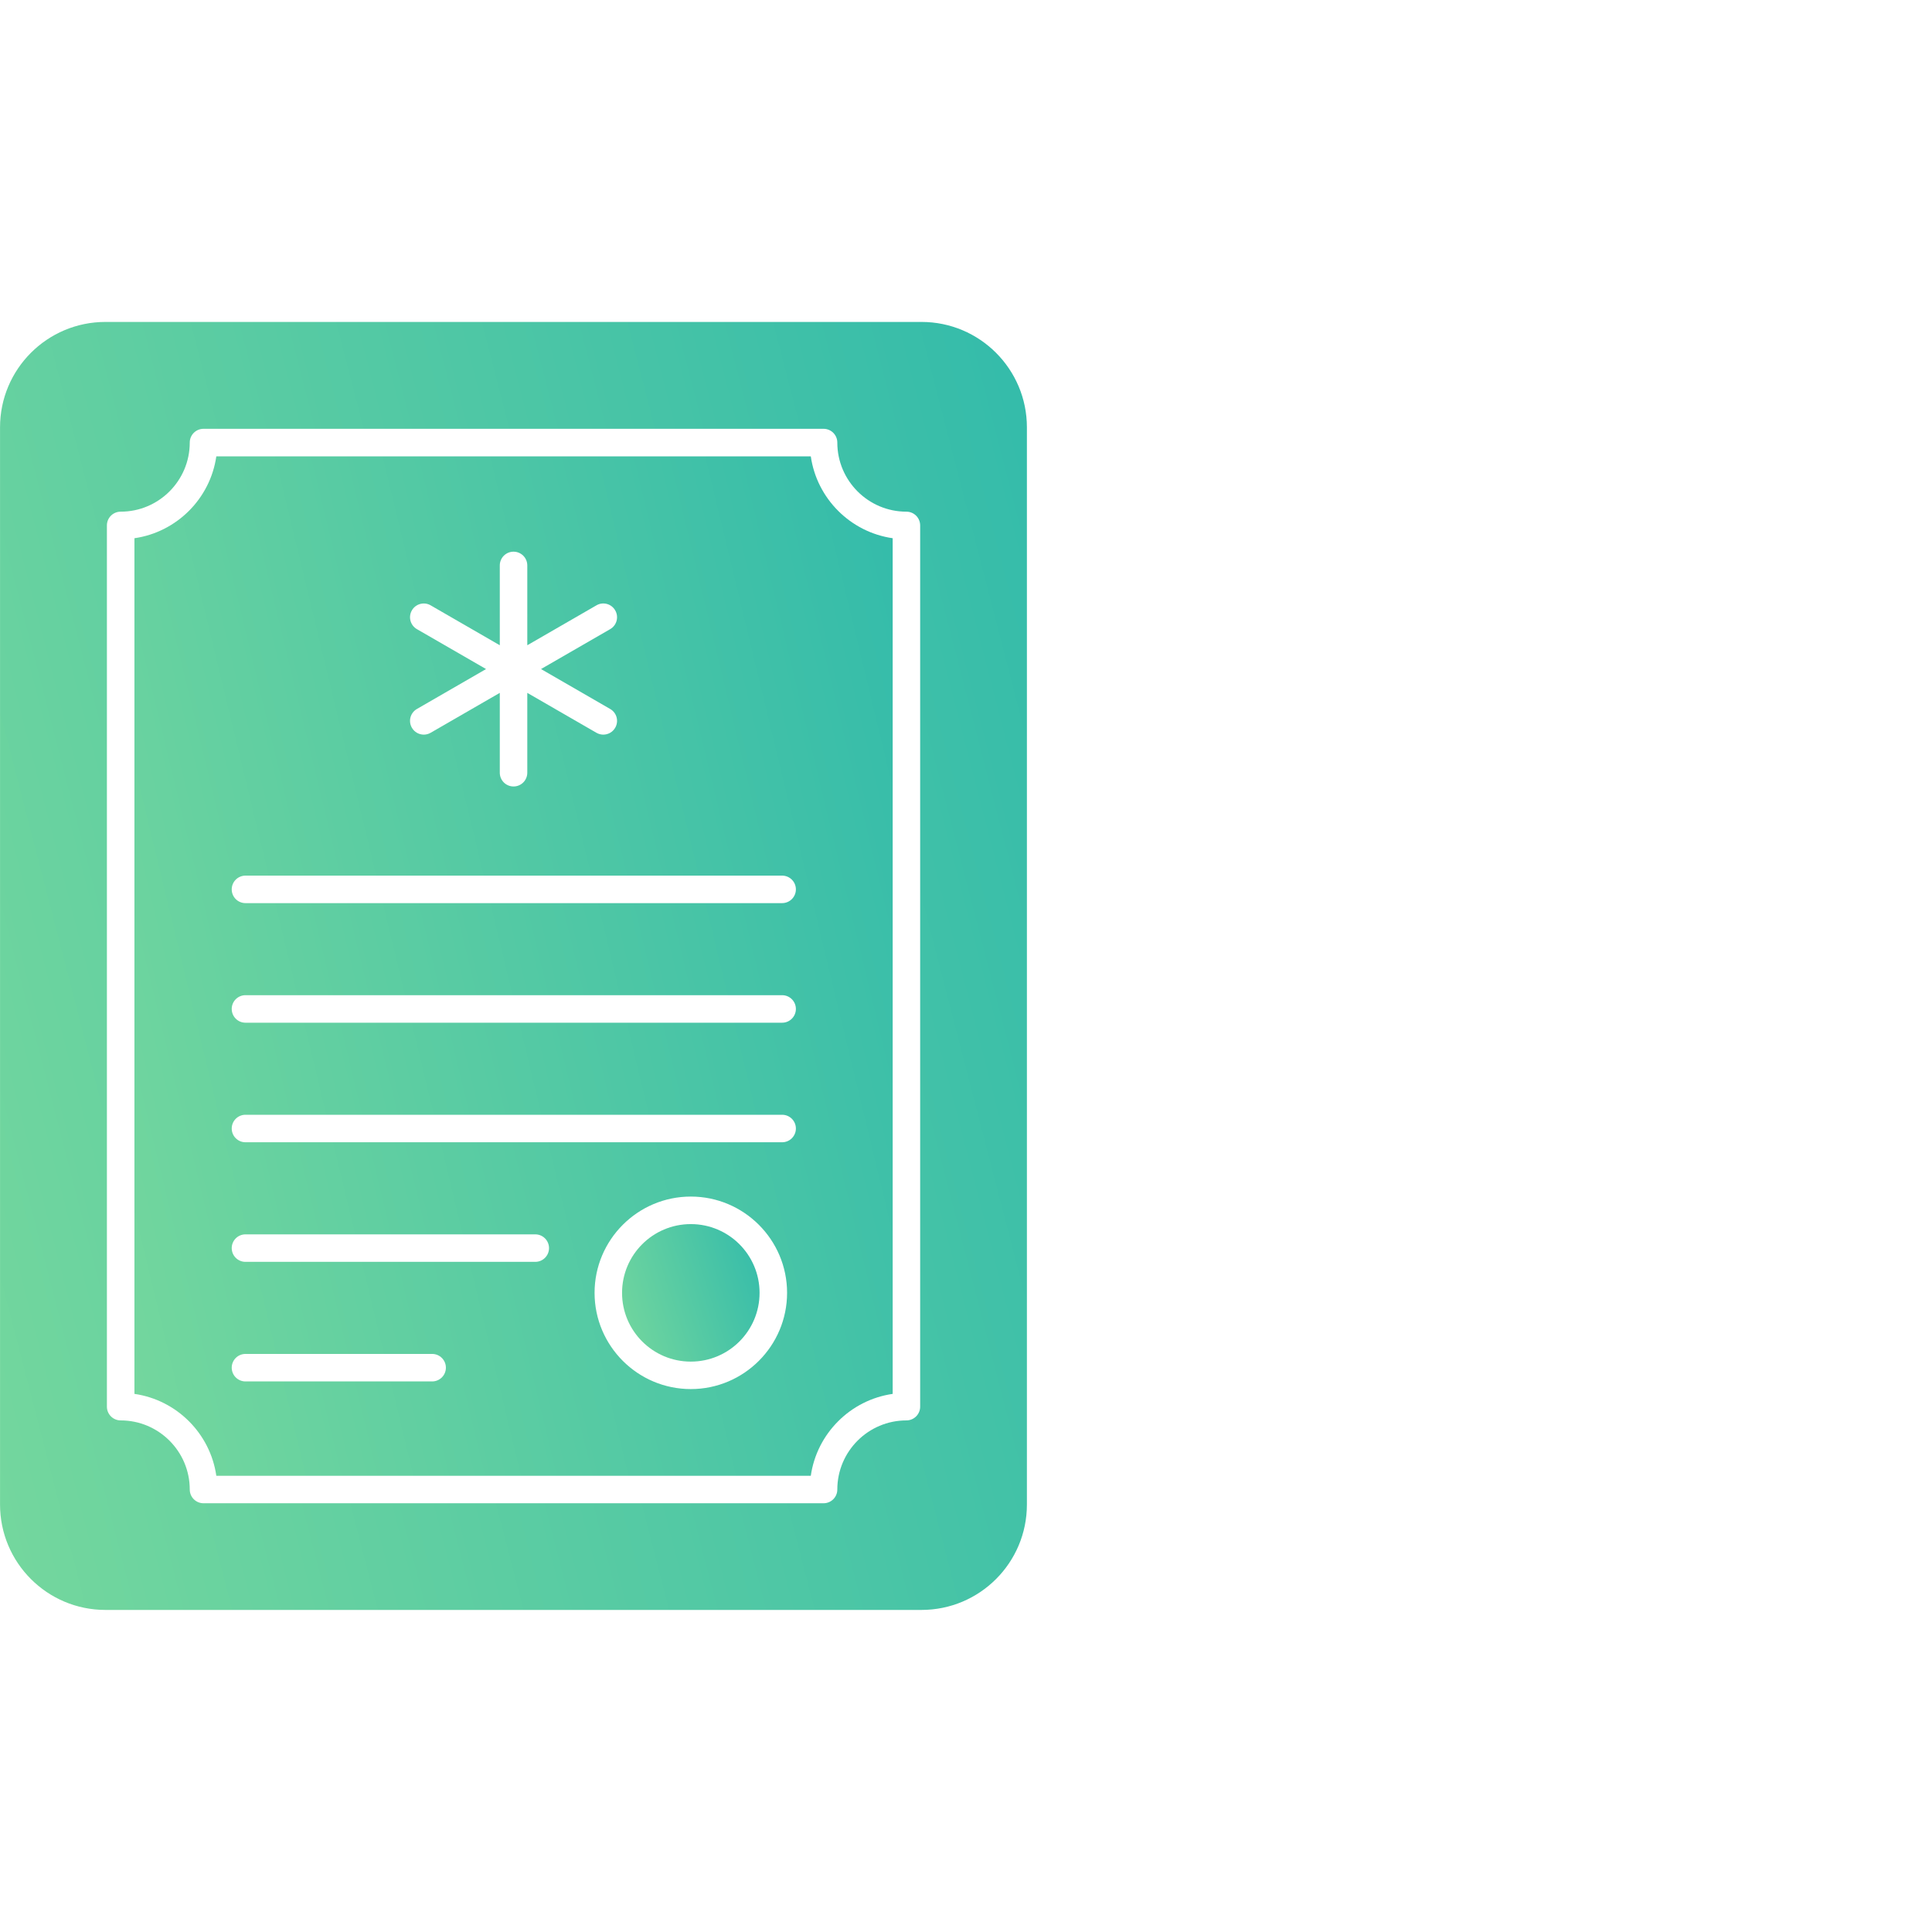
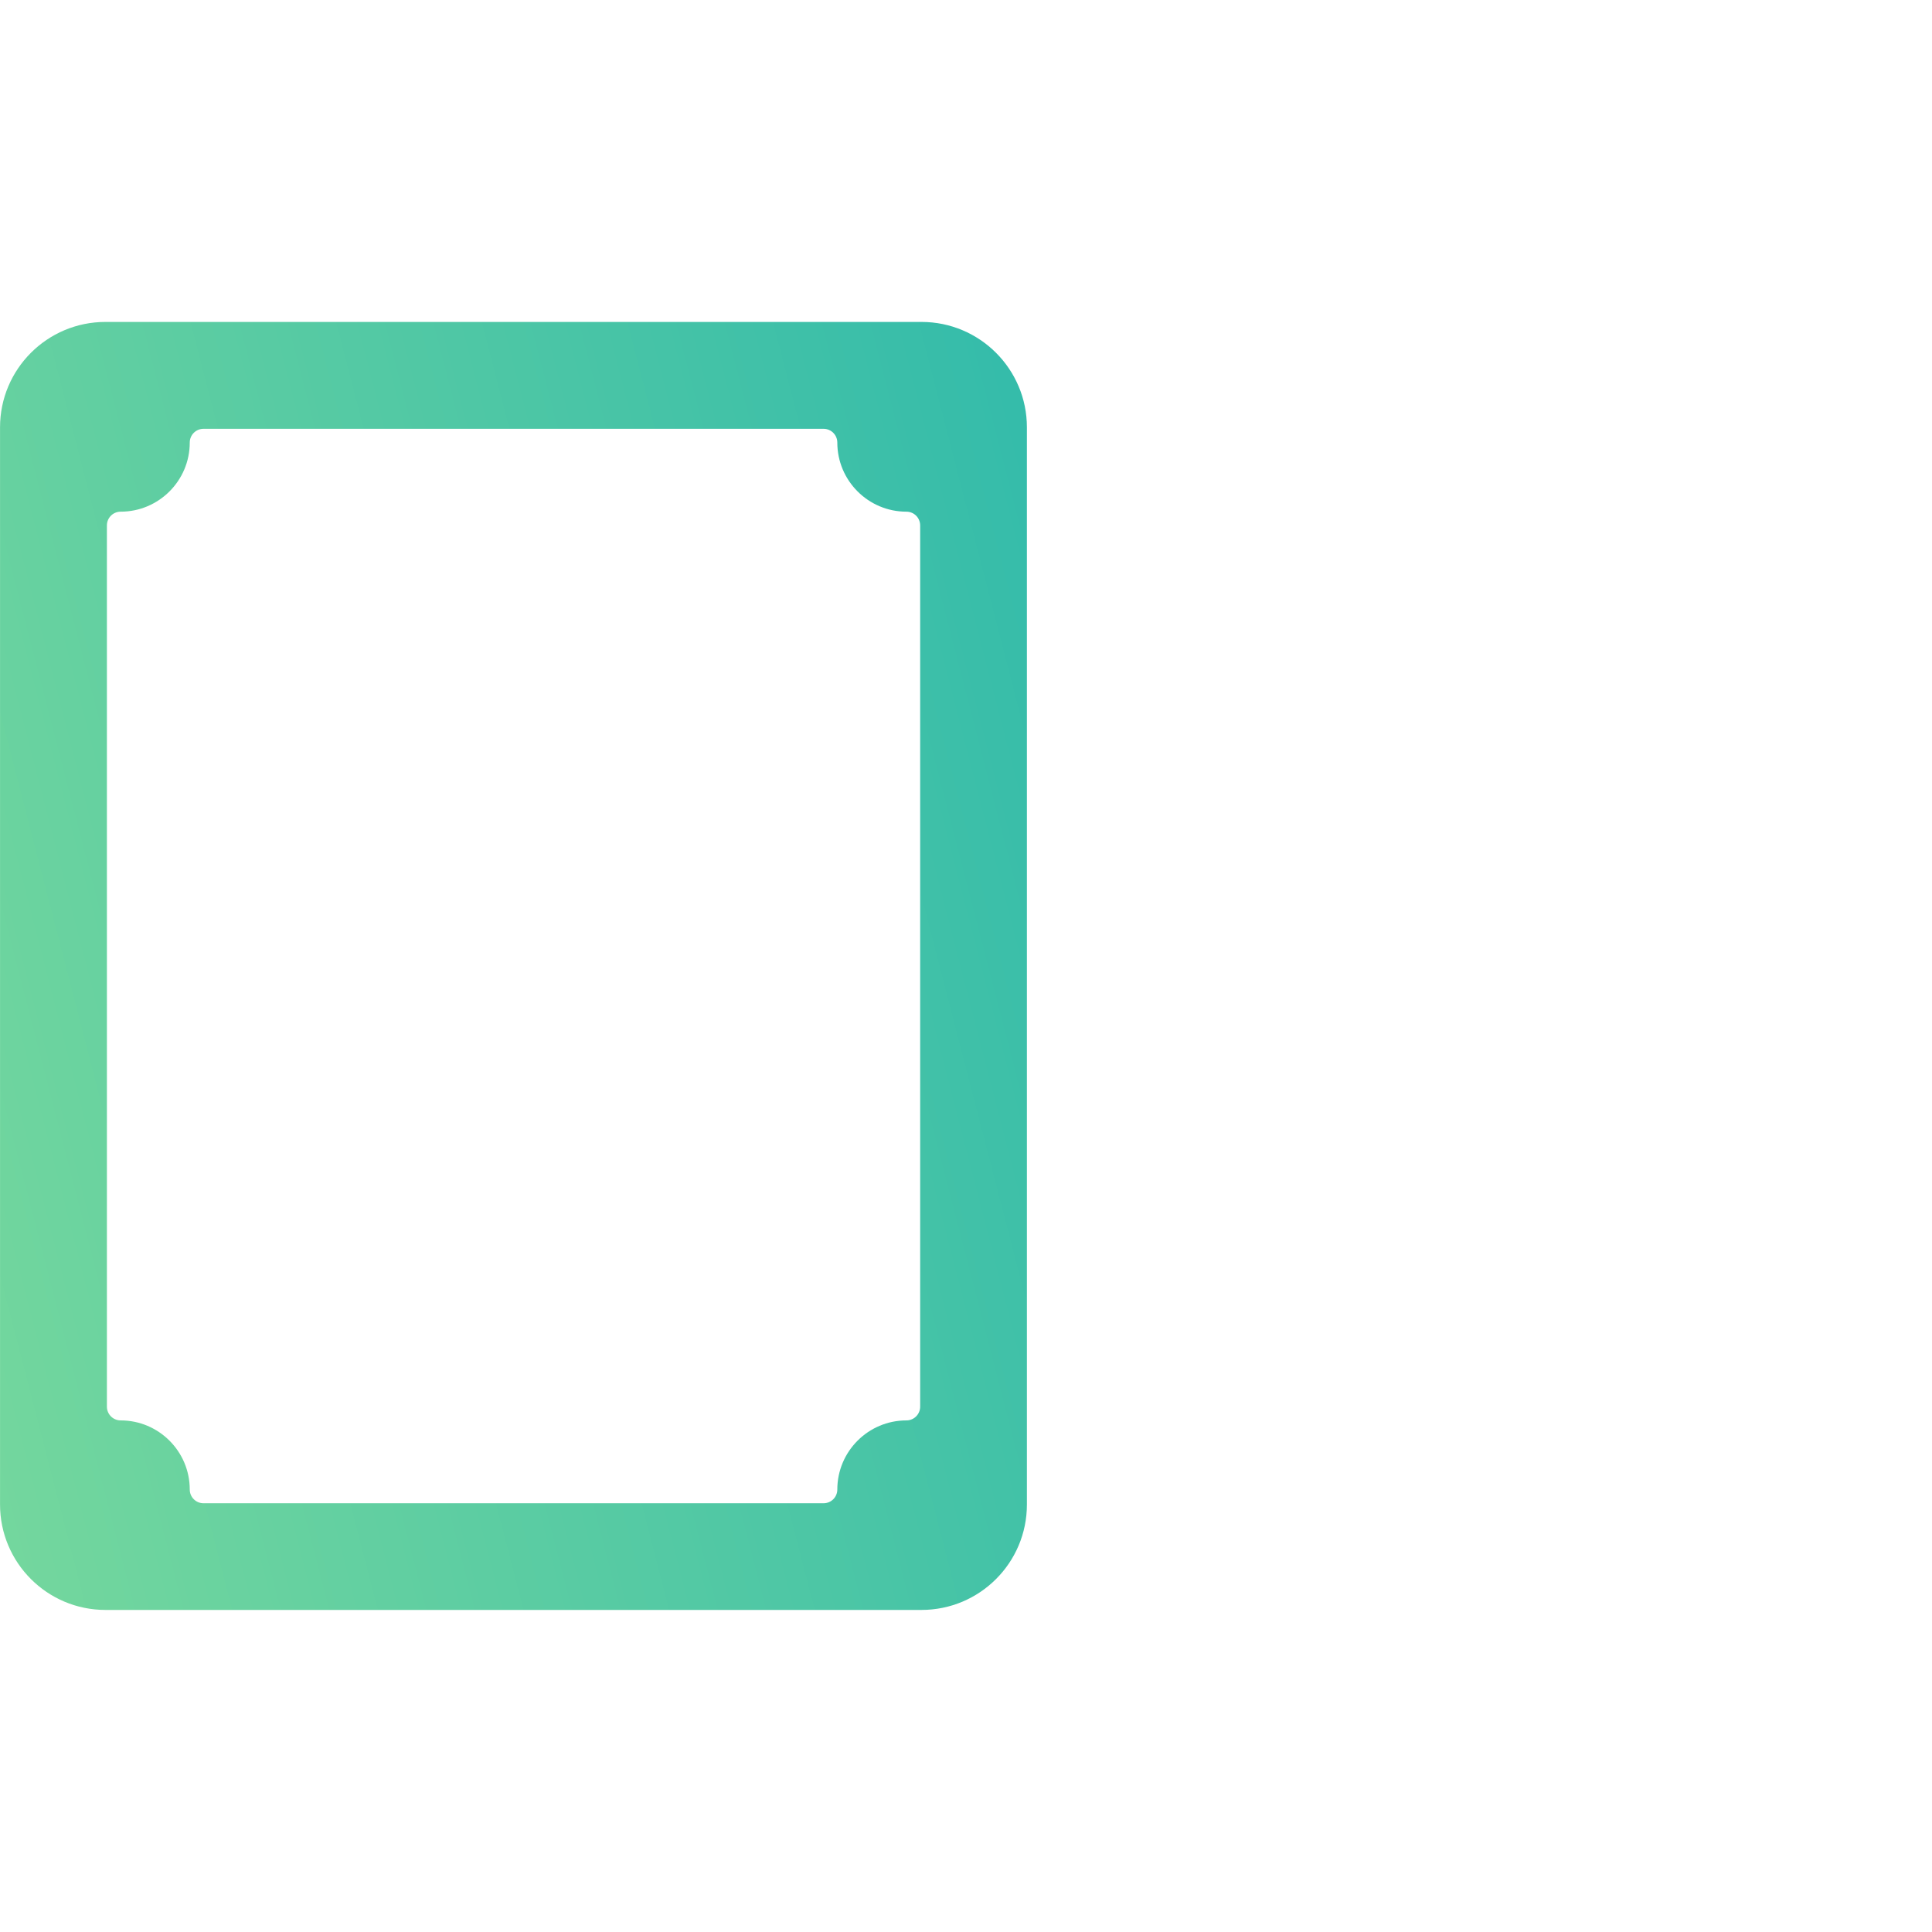
<svg xmlns="http://www.w3.org/2000/svg" width="120" height="120" viewBox="0 0 120 120" fill="none">
  <g clip-path="url(#clip0_3491_37513)">
-     <path d="M42.907 84.572C45.266 84.572 47.178 82.66 47.178 80.302C47.178 77.943 45.266 76.031 42.907 76.031C40.549 76.031 38.637 77.943 38.637 80.302C38.637 82.66 40.549 84.572 42.907 84.572Z" fill="url(#paint0_linear_3491_37513)" />
-     <path d="M50.36 28.344H13.436C13.059 30.969 10.975 33.053 8.35 33.43V86.577C10.975 86.954 13.059 89.037 13.436 91.663H50.36C50.737 89.037 52.821 86.954 55.446 86.577V33.43C52.821 33.053 50.737 30.969 50.36 28.344ZM25.895 39.077C25.486 38.841 25.346 38.319 25.583 37.911C25.818 37.502 26.344 37.362 26.749 37.599L31.043 40.078V35.12C31.043 34.648 31.425 34.266 31.897 34.266C32.369 34.266 32.751 34.648 32.751 35.12V40.078L37.045 37.599C37.452 37.36 37.976 37.5 38.211 37.911C38.448 38.319 38.308 38.841 37.899 39.077L33.604 41.556L37.899 44.036C38.308 44.271 38.448 44.793 38.211 45.202C38.054 45.476 37.766 45.629 37.472 45.629C37.327 45.629 37.18 45.592 37.045 45.514L32.751 43.035V47.995C32.751 48.467 32.369 48.849 31.897 48.849C31.425 48.849 31.043 48.467 31.043 47.995V43.035L26.749 45.514C26.614 45.592 26.467 45.629 26.322 45.629C26.029 45.629 25.74 45.476 25.583 45.202C25.346 44.793 25.486 44.271 25.895 44.036L30.19 41.556L25.895 39.077ZM26.841 85.803H15.247C14.775 85.803 14.393 85.421 14.393 84.949C14.393 84.477 14.775 84.095 15.247 84.095H26.841C27.313 84.095 27.695 84.477 27.695 84.949C27.695 85.421 27.313 85.803 26.841 85.803ZM33.247 78.376H15.247C14.775 78.376 14.393 77.994 14.393 77.522C14.393 77.05 14.775 76.668 15.247 76.668H33.247C33.719 76.668 34.101 77.05 34.101 77.522C34.101 77.994 33.719 78.376 33.247 78.376ZM42.908 86.278C39.612 86.278 36.93 83.596 36.93 80.3C36.93 77.004 39.612 74.321 42.908 74.321C46.205 74.321 48.887 77.004 48.887 80.3C48.887 83.596 46.205 86.278 42.908 86.278ZM48.58 70.948H15.247C14.775 70.948 14.393 70.566 14.393 70.094C14.393 69.622 14.775 69.24 15.247 69.24H48.58C49.052 69.24 49.434 69.622 49.434 70.094C49.434 70.566 49.052 70.948 48.58 70.948ZM48.58 63.522H15.247C14.775 63.522 14.393 63.14 14.393 62.667C14.393 62.195 14.775 61.813 15.247 61.813H48.58C49.052 61.813 49.434 62.195 49.434 62.667C49.434 63.14 49.052 63.522 48.58 63.522ZM48.58 56.095H15.247C14.775 56.095 14.393 55.713 14.393 55.241C14.393 54.769 14.775 54.387 15.247 54.387H48.58C49.052 54.387 49.434 54.769 49.434 55.241C49.434 55.713 49.052 56.095 48.58 56.095Z" fill="url(#paint1_linear_3491_37513)" />
    <path d="M57.235 19.996H6.55C2.934 19.996 0.002 22.928 0.002 26.544V93.448C0.002 97.064 2.934 99.996 6.55 99.996H57.235C60.852 99.996 63.783 97.064 63.783 93.448V26.544C63.783 22.928 60.852 19.996 57.235 19.996ZM57.153 87.37C57.153 87.842 56.771 88.224 56.299 88.224C53.932 88.224 52.007 90.149 52.007 92.516C52.007 92.988 51.625 93.37 51.153 93.37H12.64C12.168 93.37 11.786 92.988 11.786 92.516C11.786 90.149 9.861 88.224 7.494 88.224C7.022 88.224 6.64 87.842 6.64 87.37V32.635C6.64 32.163 7.022 31.781 7.494 31.781C9.861 31.781 11.786 29.856 11.786 27.489C11.786 27.017 12.168 26.634 12.64 26.634H51.153C51.625 26.634 52.007 27.017 52.007 27.489C52.007 29.856 53.932 31.781 56.299 31.781C56.771 31.781 57.153 32.163 57.153 32.635V87.37Z" fill="url(#paint2_linear_3491_37513)" />
  </g>
  <defs>
    <linearGradient id="paint0_linear_3491_37513" x1="47.178" y1="76.938" x2="36.216" y2="80.493" gradientUnits="userSpaceOnUse">
      <stop stop-color="#35BCAA" />
      <stop offset="1" stop-color="#7BDA9C" />
    </linearGradient>
    <linearGradient id="paint1_linear_3491_37513" x1="55.446" y1="35.069" x2="-7.682" y2="50.298" gradientUnits="userSpaceOnUse">
      <stop stop-color="#35BCAA" />
      <stop offset="1" stop-color="#7BDA9C" />
    </linearGradient>
    <linearGradient id="paint2_linear_3491_37513" x1="63.783" y1="28.493" x2="-21.015" y2="50.42" gradientUnits="userSpaceOnUse">
      <stop stop-color="#35BCAA" />
      <stop offset="1" stop-color="#7BDA9C" />
    </linearGradient>
    <clipPath id="clip0_3491_37513">
      <rect width="63.782" height="80" fill="white" transform="translate(0 20)" />
    </clipPath>
  </defs>
</svg>